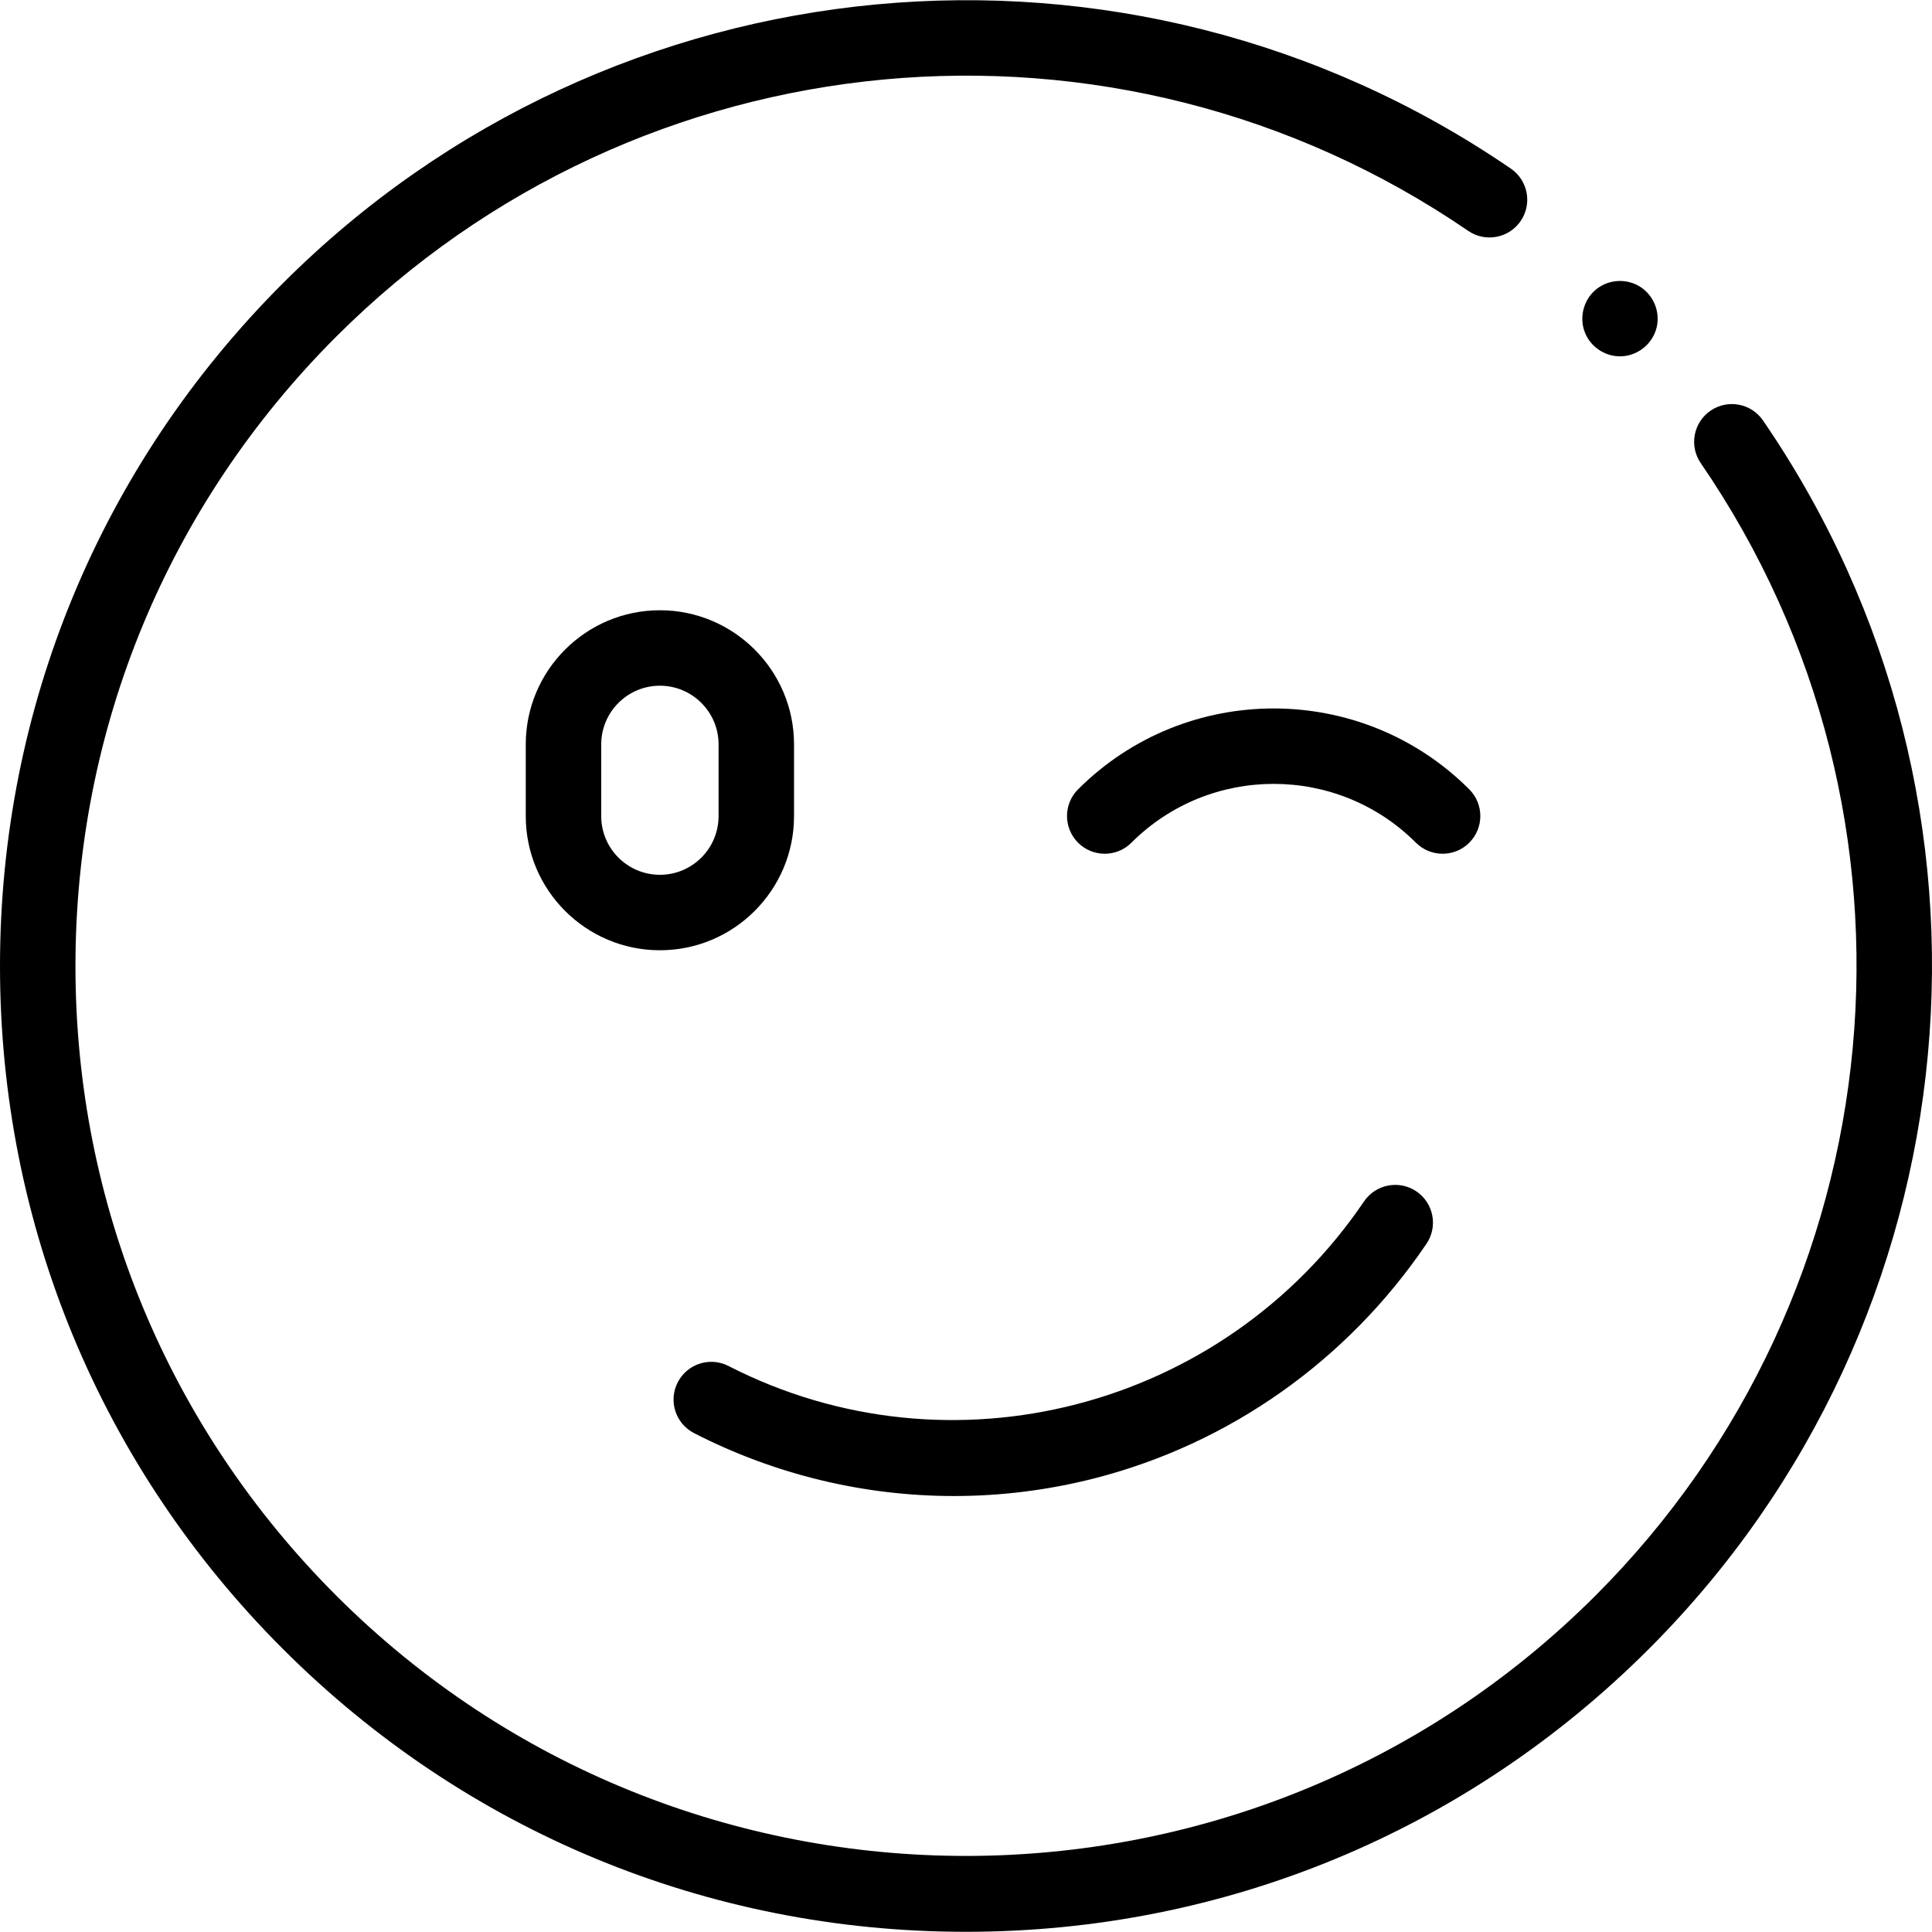
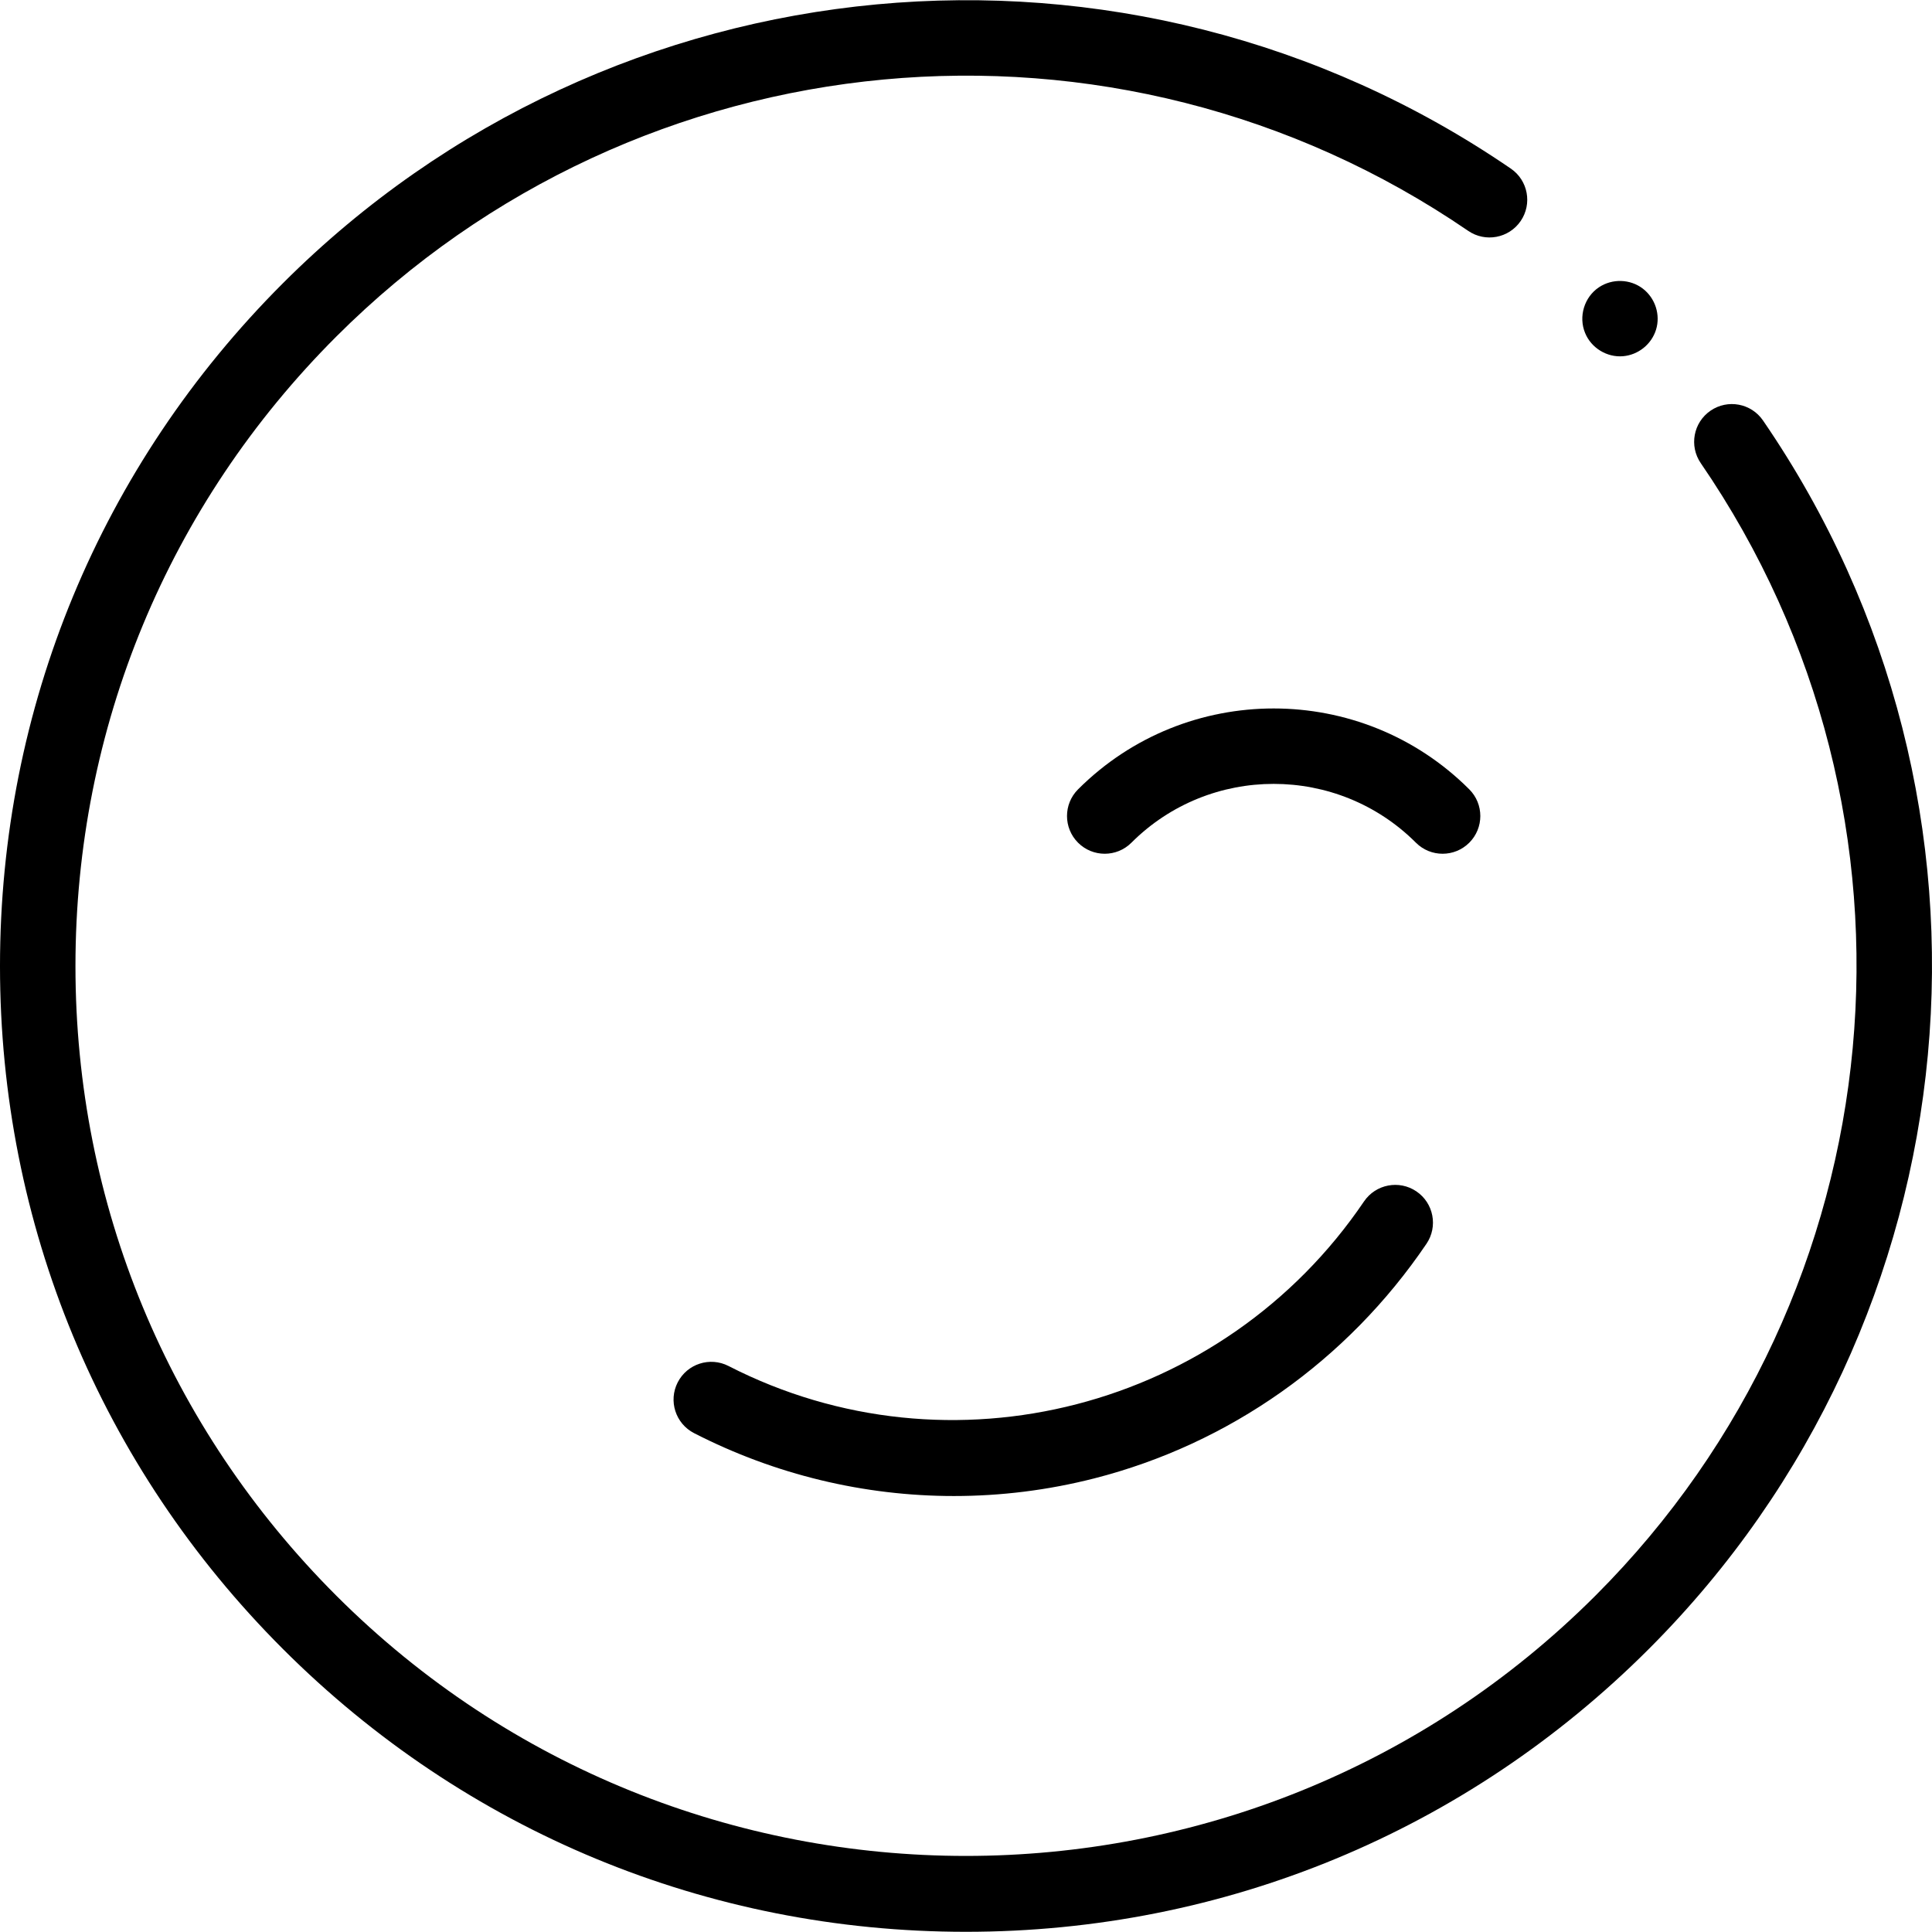
<svg xmlns="http://www.w3.org/2000/svg" id="Capa_1" height="512" viewBox="0 0 512.068 512.068" width="512">
  <g>
    <g>
      <path d="m467.271 111.437c-3.126-4.554-9.351-5.71-13.904-2.585-4.554 3.125-5.711 9.35-2.586 13.904 64.214 93.552 52.479 219.784-27.902 300.15-92.016 91.999-241.738 92-333.756 0-44.575-44.566-69.123-103.819-69.123-166.844s24.548-122.279 69.122-166.845c80.301-80.287 206.477-92.075 300.021-28.028 4.556 3.119 10.779 1.955 13.9-2.602 3.12-4.557 1.955-10.781-2.602-13.9-101.478-69.483-238.355-56.703-325.46 30.387-48.352 48.344-74.981 112.619-74.981 180.988s26.629 132.644 74.981 180.988c48.353 48.342 112.639 74.966 181.019 74.966s132.667-26.624 181.019-74.966c87.194-87.178 99.917-224.118 30.252-325.613z" />
      <path d="m420.13 88.27c1.622 3.957 5.781 6.51 10.05 6.143 4.035-.347 7.54-3.154 8.74-7.023 1.227-3.954-.201-8.351-3.474-10.873-3.355-2.586-8.113-2.731-11.637-.386-3.918 2.606-5.487 7.8-3.679 12.139z" />
      <path d="m183.959 379.847c21.52 11.039 45.131 16.668 68.886 16.668 12.437 0 24.916-1.544 37.146-4.664 35.824-9.137 67.108-31.224 88.089-62.192 3.098-4.572 1.902-10.79-2.671-13.888-4.569-3.098-10.789-1.903-13.888 2.67-37.266 55.004-109.675 73.751-168.433 43.61-4.911-2.521-10.94-.582-13.462 4.333-2.521 4.915-.581 10.942 4.333 13.463z" />
-       <path d="m210.454 216.316v-19.025c0-19.6-15.948-35.546-35.551-35.546-19.604 0-35.552 15.946-35.552 35.546v19.025c0 19.601 15.948 35.546 35.552 35.546 19.603.001 35.551-15.945 35.551-35.546zm-20 0c0 8.572-6.976 15.546-15.551 15.546s-15.552-6.974-15.552-15.546v-19.025c0-8.572 6.977-15.546 15.552-15.546s15.551 6.974 15.551 15.546z" />
      <path d="m389.425 223.354c3.905-3.906 3.904-10.237-.001-14.142-28.588-28.582-75.102-28.582-103.689 0-3.905 3.905-3.906 10.236-.001 14.142 3.904 3.906 10.237 3.907 14.142.001 20.791-20.786 54.617-20.786 75.408 0 1.952 1.952 4.512 2.928 7.07 2.928 2.559 0 5.119-.976 7.071-2.929z" />
    </g>
  </g>
</svg>